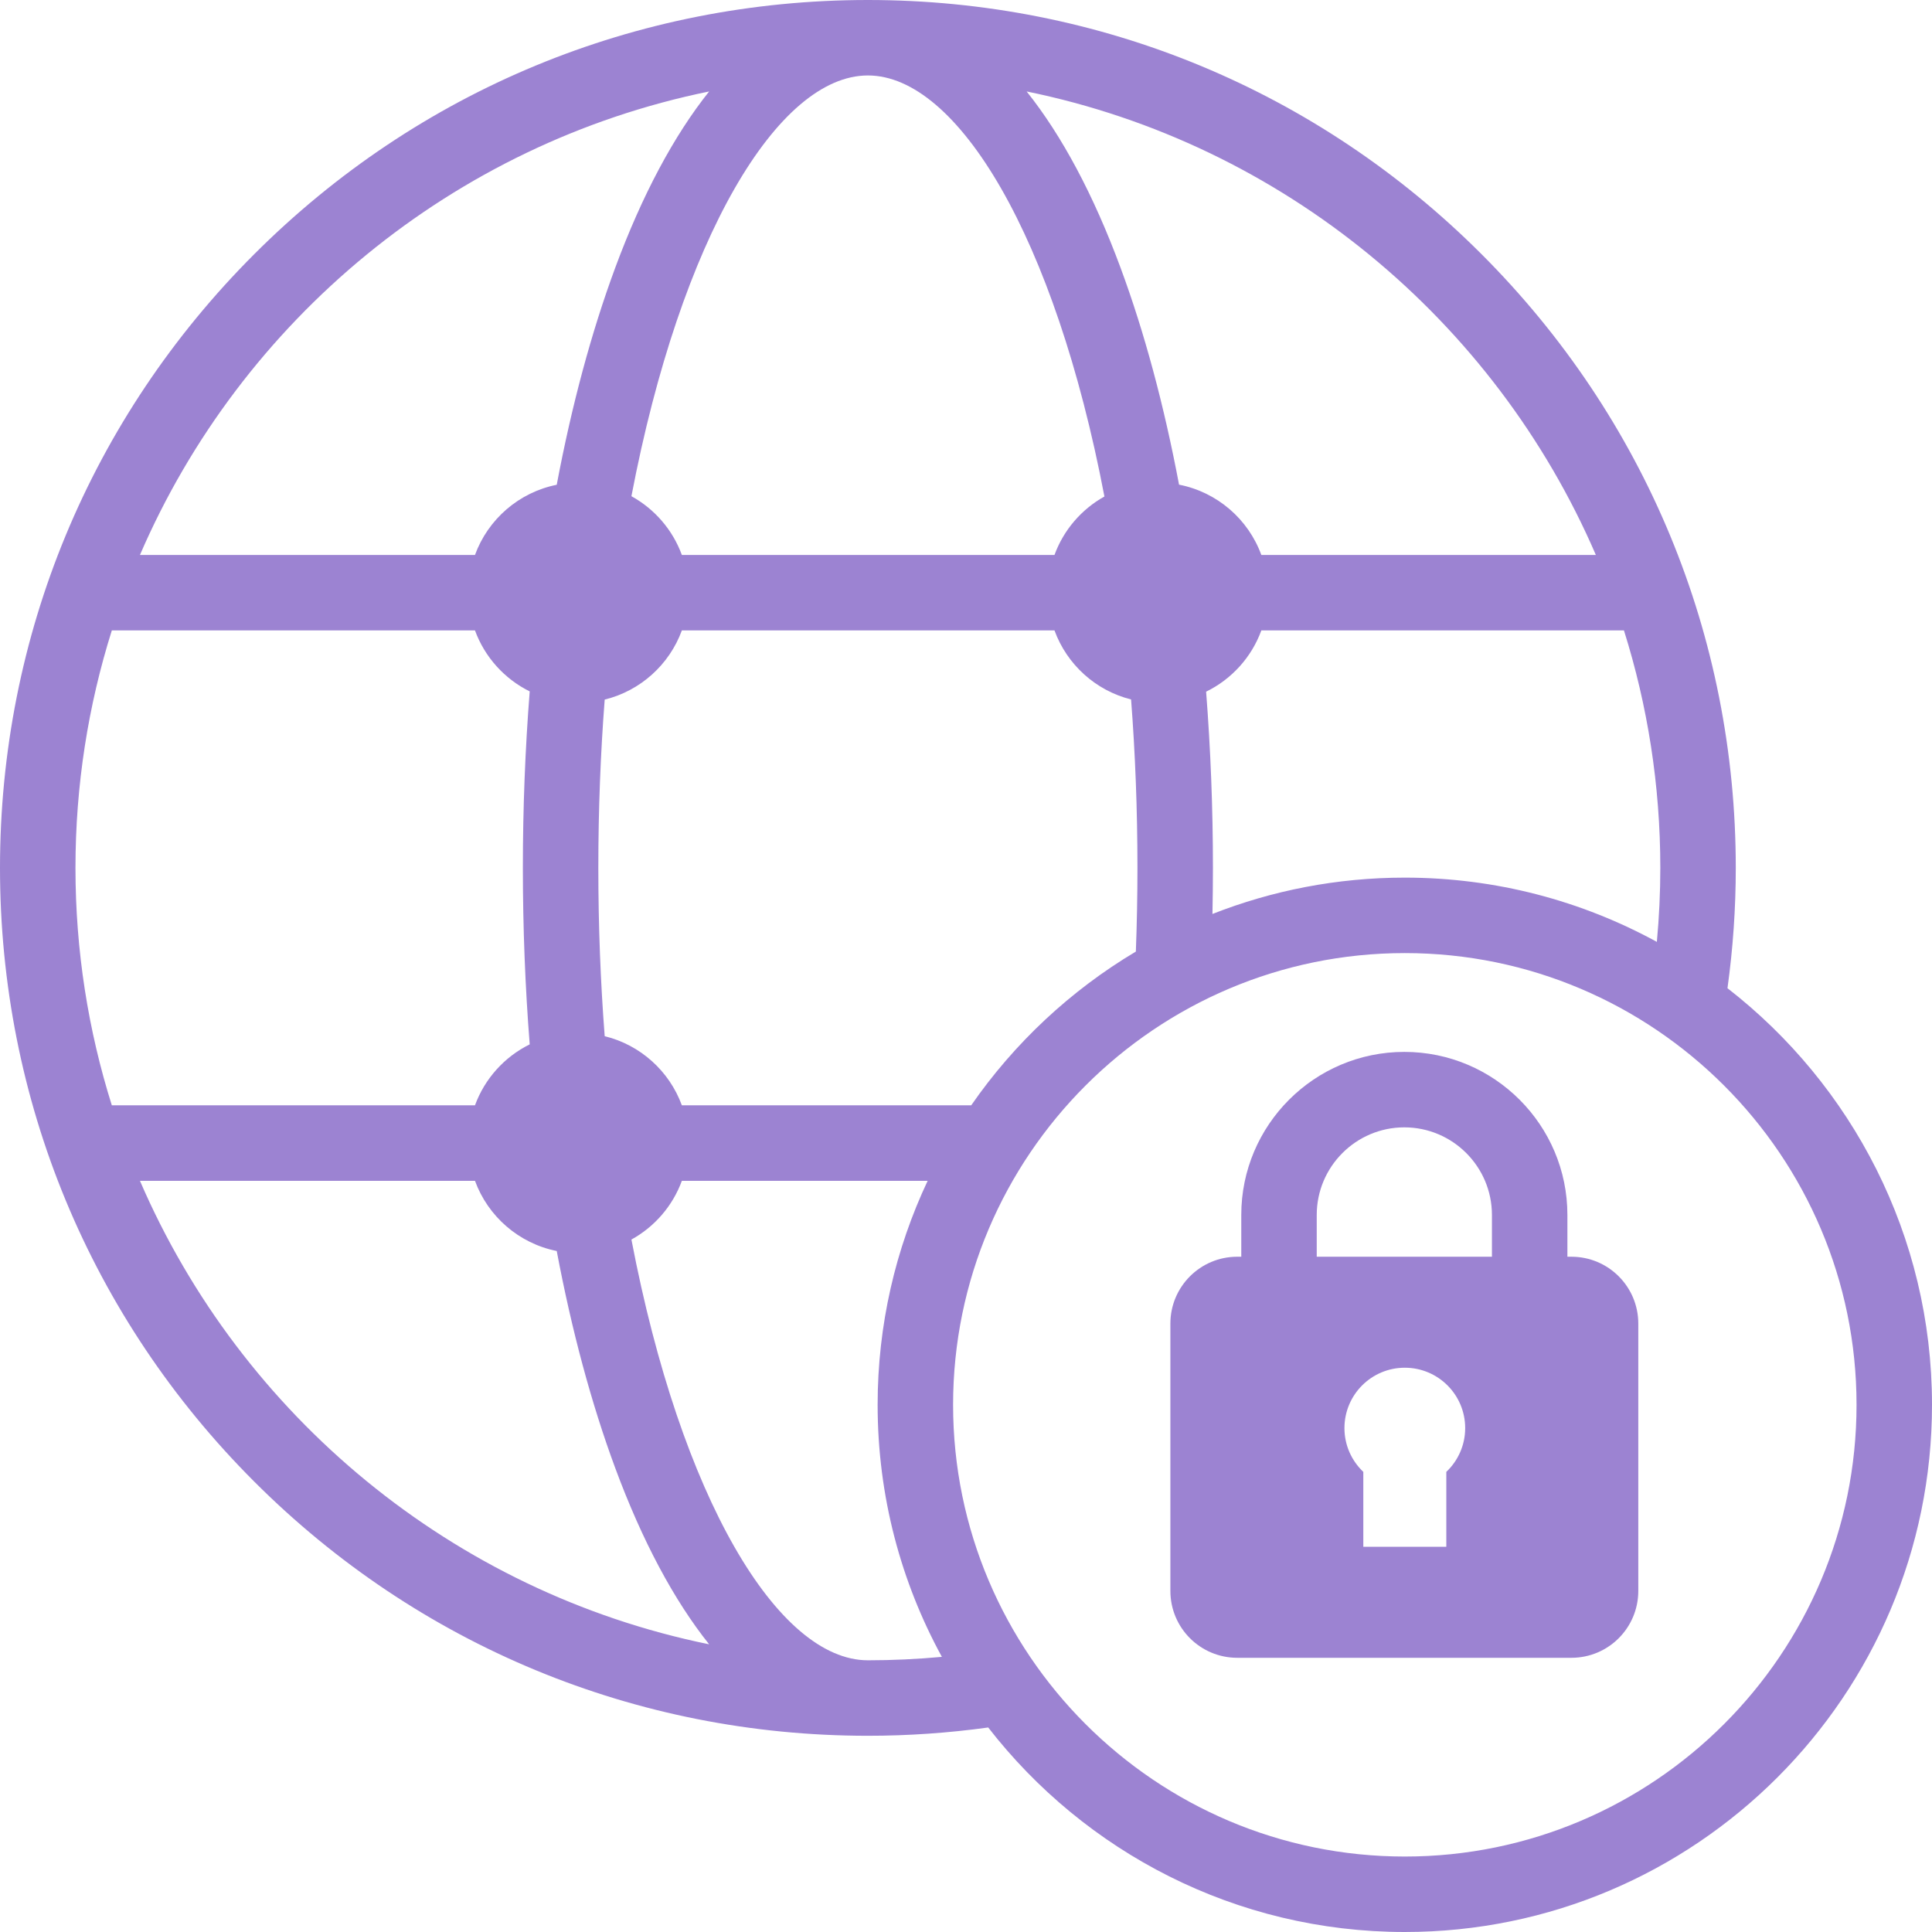
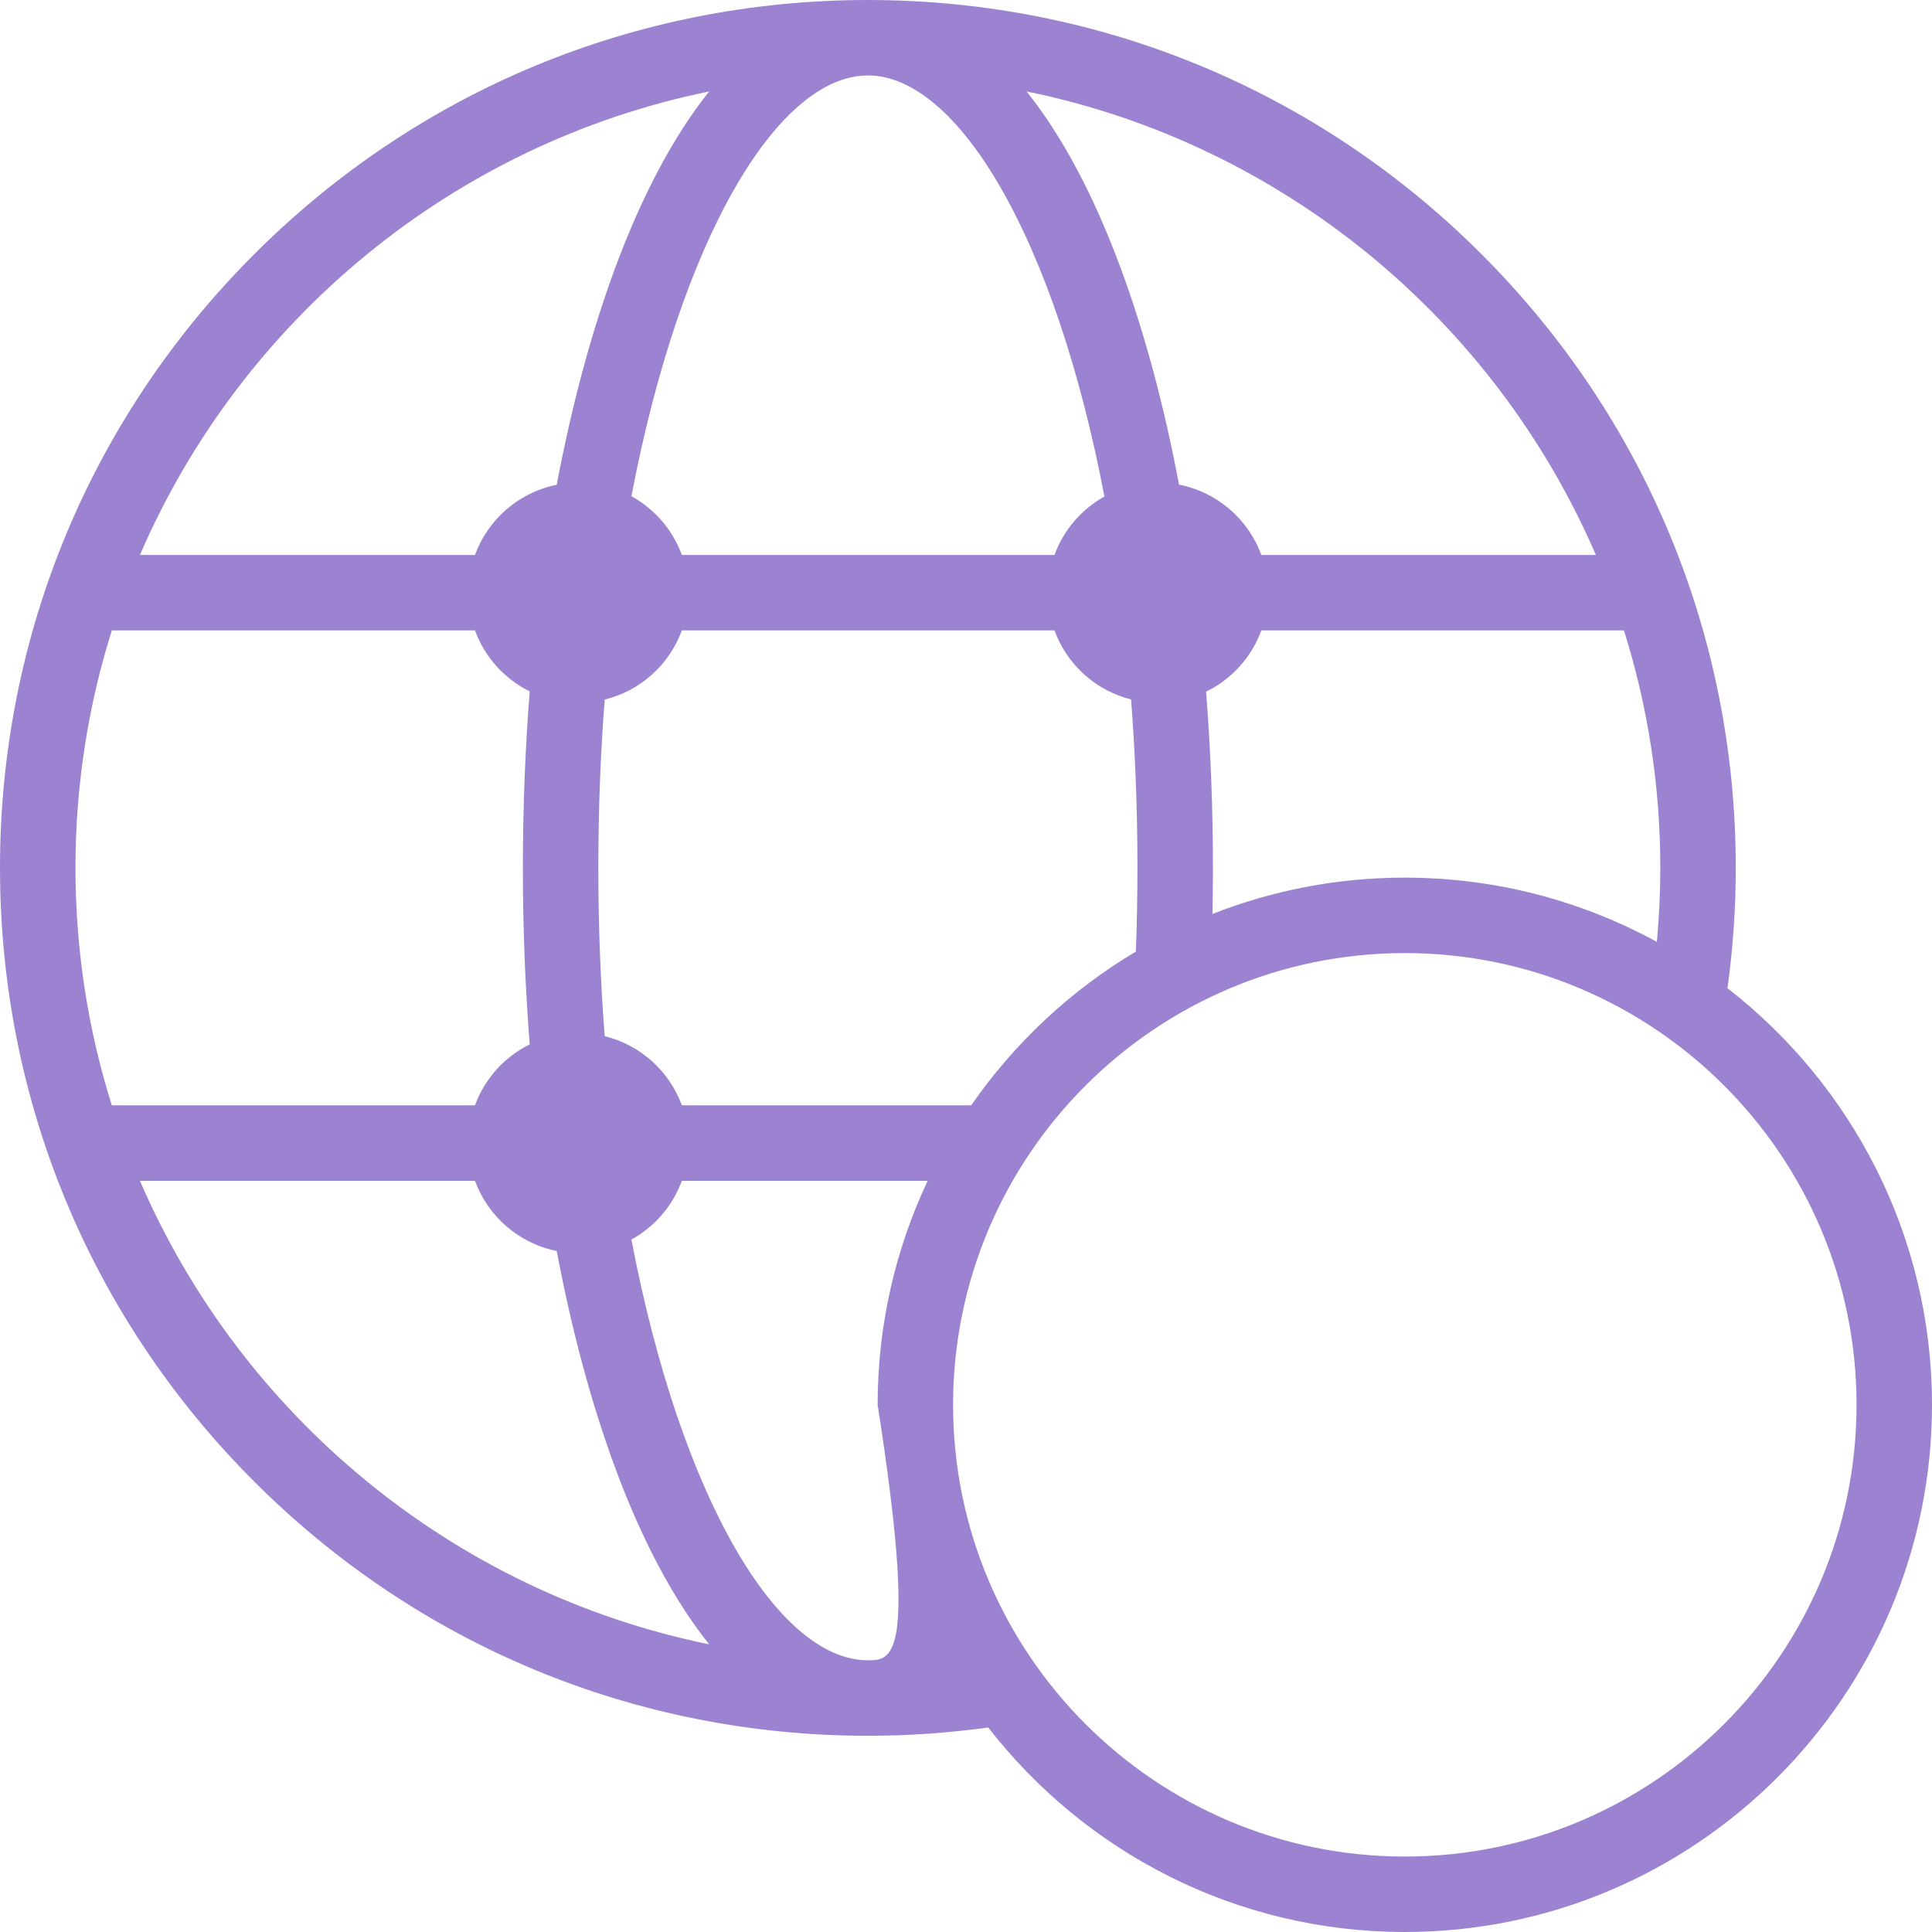
<svg xmlns="http://www.w3.org/2000/svg" width="85" height="85" viewBox="0 0 85 85" fill="none">
-   <path d="M76.002 43.477C76.244 41.731 76.367 39.955 76.367 38.183C76.367 27.984 72.395 18.396 65.183 11.184C57.971 3.972 48.383 0 38.184 0C27.984 0 18.396 3.972 11.184 11.184C3.972 18.396 0 27.984 0 38.183C0 48.383 3.972 57.971 11.184 65.183C18.396 72.395 27.984 76.367 38.184 76.367C39.955 76.367 41.732 76.244 43.477 76.002C47.724 81.473 54.36 85 61.806 85C74.595 85 85 74.595 85 61.806C85 54.36 81.472 47.724 76.002 43.477ZM61.806 38.612C58.821 38.612 55.966 39.179 53.343 40.211C53.356 39.536 53.364 38.859 53.364 38.183C53.364 35.548 53.261 32.954 53.064 30.431C54.185 29.884 55.063 28.918 55.494 27.736H71.447C72.486 31.036 73.047 34.545 73.047 38.183C73.047 39.27 72.995 40.358 72.895 41.439C69.599 39.638 65.82 38.612 61.806 38.612ZM42.729 48.63H29.999C29.45 47.127 28.178 45.973 26.604 45.588C26.422 43.228 26.324 40.754 26.324 38.183C26.324 35.612 26.422 33.139 26.604 30.779C28.178 30.393 29.45 29.239 29.999 27.736H46.393C46.938 29.232 48.2 30.382 49.763 30.773C49.945 33.135 50.043 35.611 50.043 38.183C50.043 39.413 50.019 40.648 49.973 41.865C47.1 43.576 44.627 45.89 42.729 48.63ZM4.92 48.63C3.881 45.331 3.32 41.821 3.32 38.183C3.32 34.545 3.881 31.036 4.92 27.736H20.897C21.326 28.91 22.195 29.87 23.305 30.419C23.106 32.946 23.004 35.544 23.004 38.183C23.004 40.823 23.106 43.421 23.305 45.948C22.195 46.496 21.326 47.457 20.897 48.63H4.92ZM38.184 3.32C42.139 3.32 46.413 10.441 48.59 21.844C47.581 22.406 46.793 23.318 46.393 24.416H29.999C29.595 23.31 28.799 22.392 27.78 21.831C29.957 10.436 34.229 3.32 38.184 3.32ZM70.211 24.416H55.494C54.919 22.841 53.551 21.65 51.873 21.323C51.217 17.846 50.354 14.628 49.3 11.781C48.109 8.562 46.713 5.958 45.168 4.024C56.443 6.326 65.754 14.088 70.211 24.416ZM31.199 4.024C29.655 5.959 28.259 8.562 27.067 11.781C26.013 14.629 25.15 17.849 24.494 21.328C22.827 21.661 21.469 22.849 20.897 24.416H6.157C10.613 14.088 19.924 6.326 31.199 4.024ZM6.157 51.951H20.897C21.469 53.517 22.827 54.706 24.494 55.039C25.15 58.518 26.013 61.738 27.067 64.585C28.259 67.805 29.655 70.408 31.199 72.343C19.924 70.041 10.613 62.279 6.157 51.951ZM38.184 73.046C34.229 73.046 29.957 65.931 27.78 54.535C28.799 53.974 29.595 53.057 29.999 51.951H40.813C39.402 54.944 38.612 58.284 38.612 61.806C38.612 65.82 39.637 69.599 41.439 72.895C40.358 72.995 39.27 73.046 38.184 73.046ZM61.806 81.68C50.847 81.68 41.932 72.764 41.932 61.806C41.932 50.848 50.848 41.932 61.806 41.932C72.764 41.932 81.68 50.848 81.68 61.806C81.68 72.764 72.764 81.68 61.806 81.68Z" fill="#9C83D2" />
-   <path d="M69.137 55.291H68.959V53.453C68.959 49.497 65.741 46.279 61.785 46.279C57.829 46.279 54.611 49.497 54.611 53.453V55.291H54.433C52.809 55.291 51.492 56.608 51.492 58.232V69.995C51.492 71.62 52.809 72.936 54.433 72.936H69.137C70.761 72.936 72.078 71.62 72.078 69.995V58.232C72.078 56.608 70.761 55.291 69.137 55.291ZM57.931 53.453C57.931 51.328 59.66 49.599 61.785 49.599C63.91 49.599 65.639 51.328 65.639 53.453V55.291H57.931V53.453ZM63.632 64.756V68.053H59.98V64.756C59.469 64.272 59.15 63.589 59.15 62.831C59.15 61.363 60.339 60.174 61.806 60.174C63.273 60.174 64.462 61.363 64.462 62.831C64.462 63.589 64.142 64.272 63.632 64.756Z" fill="#9C83D2" />
+   <path d="M76.002 43.477C76.244 41.731 76.367 39.955 76.367 38.183C76.367 27.984 72.395 18.396 65.183 11.184C57.971 3.972 48.383 0 38.184 0C27.984 0 18.396 3.972 11.184 11.184C3.972 18.396 0 27.984 0 38.183C0 48.383 3.972 57.971 11.184 65.183C18.396 72.395 27.984 76.367 38.184 76.367C39.955 76.367 41.732 76.244 43.477 76.002C47.724 81.473 54.36 85 61.806 85C74.595 85 85 74.595 85 61.806C85 54.36 81.472 47.724 76.002 43.477ZM61.806 38.612C58.821 38.612 55.966 39.179 53.343 40.211C53.356 39.536 53.364 38.859 53.364 38.183C53.364 35.548 53.261 32.954 53.064 30.431C54.185 29.884 55.063 28.918 55.494 27.736H71.447C72.486 31.036 73.047 34.545 73.047 38.183C73.047 39.27 72.995 40.358 72.895 41.439C69.599 39.638 65.82 38.612 61.806 38.612ZM42.729 48.63H29.999C29.45 47.127 28.178 45.973 26.604 45.588C26.422 43.228 26.324 40.754 26.324 38.183C26.324 35.612 26.422 33.139 26.604 30.779C28.178 30.393 29.45 29.239 29.999 27.736H46.393C46.938 29.232 48.2 30.382 49.763 30.773C49.945 33.135 50.043 35.611 50.043 38.183C50.043 39.413 50.019 40.648 49.973 41.865C47.1 43.576 44.627 45.89 42.729 48.63ZM4.92 48.63C3.881 45.331 3.32 41.821 3.32 38.183C3.32 34.545 3.881 31.036 4.92 27.736H20.897C21.326 28.91 22.195 29.87 23.305 30.419C23.106 32.946 23.004 35.544 23.004 38.183C23.004 40.823 23.106 43.421 23.305 45.948C22.195 46.496 21.326 47.457 20.897 48.63H4.92ZM38.184 3.32C42.139 3.32 46.413 10.441 48.59 21.844C47.581 22.406 46.793 23.318 46.393 24.416H29.999C29.595 23.31 28.799 22.392 27.78 21.831C29.957 10.436 34.229 3.32 38.184 3.32ZM70.211 24.416H55.494C54.919 22.841 53.551 21.65 51.873 21.323C51.217 17.846 50.354 14.628 49.3 11.781C48.109 8.562 46.713 5.958 45.168 4.024C56.443 6.326 65.754 14.088 70.211 24.416ZM31.199 4.024C29.655 5.959 28.259 8.562 27.067 11.781C26.013 14.629 25.15 17.849 24.494 21.328C22.827 21.661 21.469 22.849 20.897 24.416H6.157C10.613 14.088 19.924 6.326 31.199 4.024ZM6.157 51.951H20.897C21.469 53.517 22.827 54.706 24.494 55.039C25.15 58.518 26.013 61.738 27.067 64.585C28.259 67.805 29.655 70.408 31.199 72.343C19.924 70.041 10.613 62.279 6.157 51.951ZM38.184 73.046C34.229 73.046 29.957 65.931 27.78 54.535C28.799 53.974 29.595 53.057 29.999 51.951H40.813C39.402 54.944 38.612 58.284 38.612 61.806C40.358 72.995 39.27 73.046 38.184 73.046ZM61.806 81.68C50.847 81.68 41.932 72.764 41.932 61.806C41.932 50.848 50.848 41.932 61.806 41.932C72.764 41.932 81.68 50.848 81.68 61.806C81.68 72.764 72.764 81.68 61.806 81.68Z" fill="#9C83D2" />
</svg>